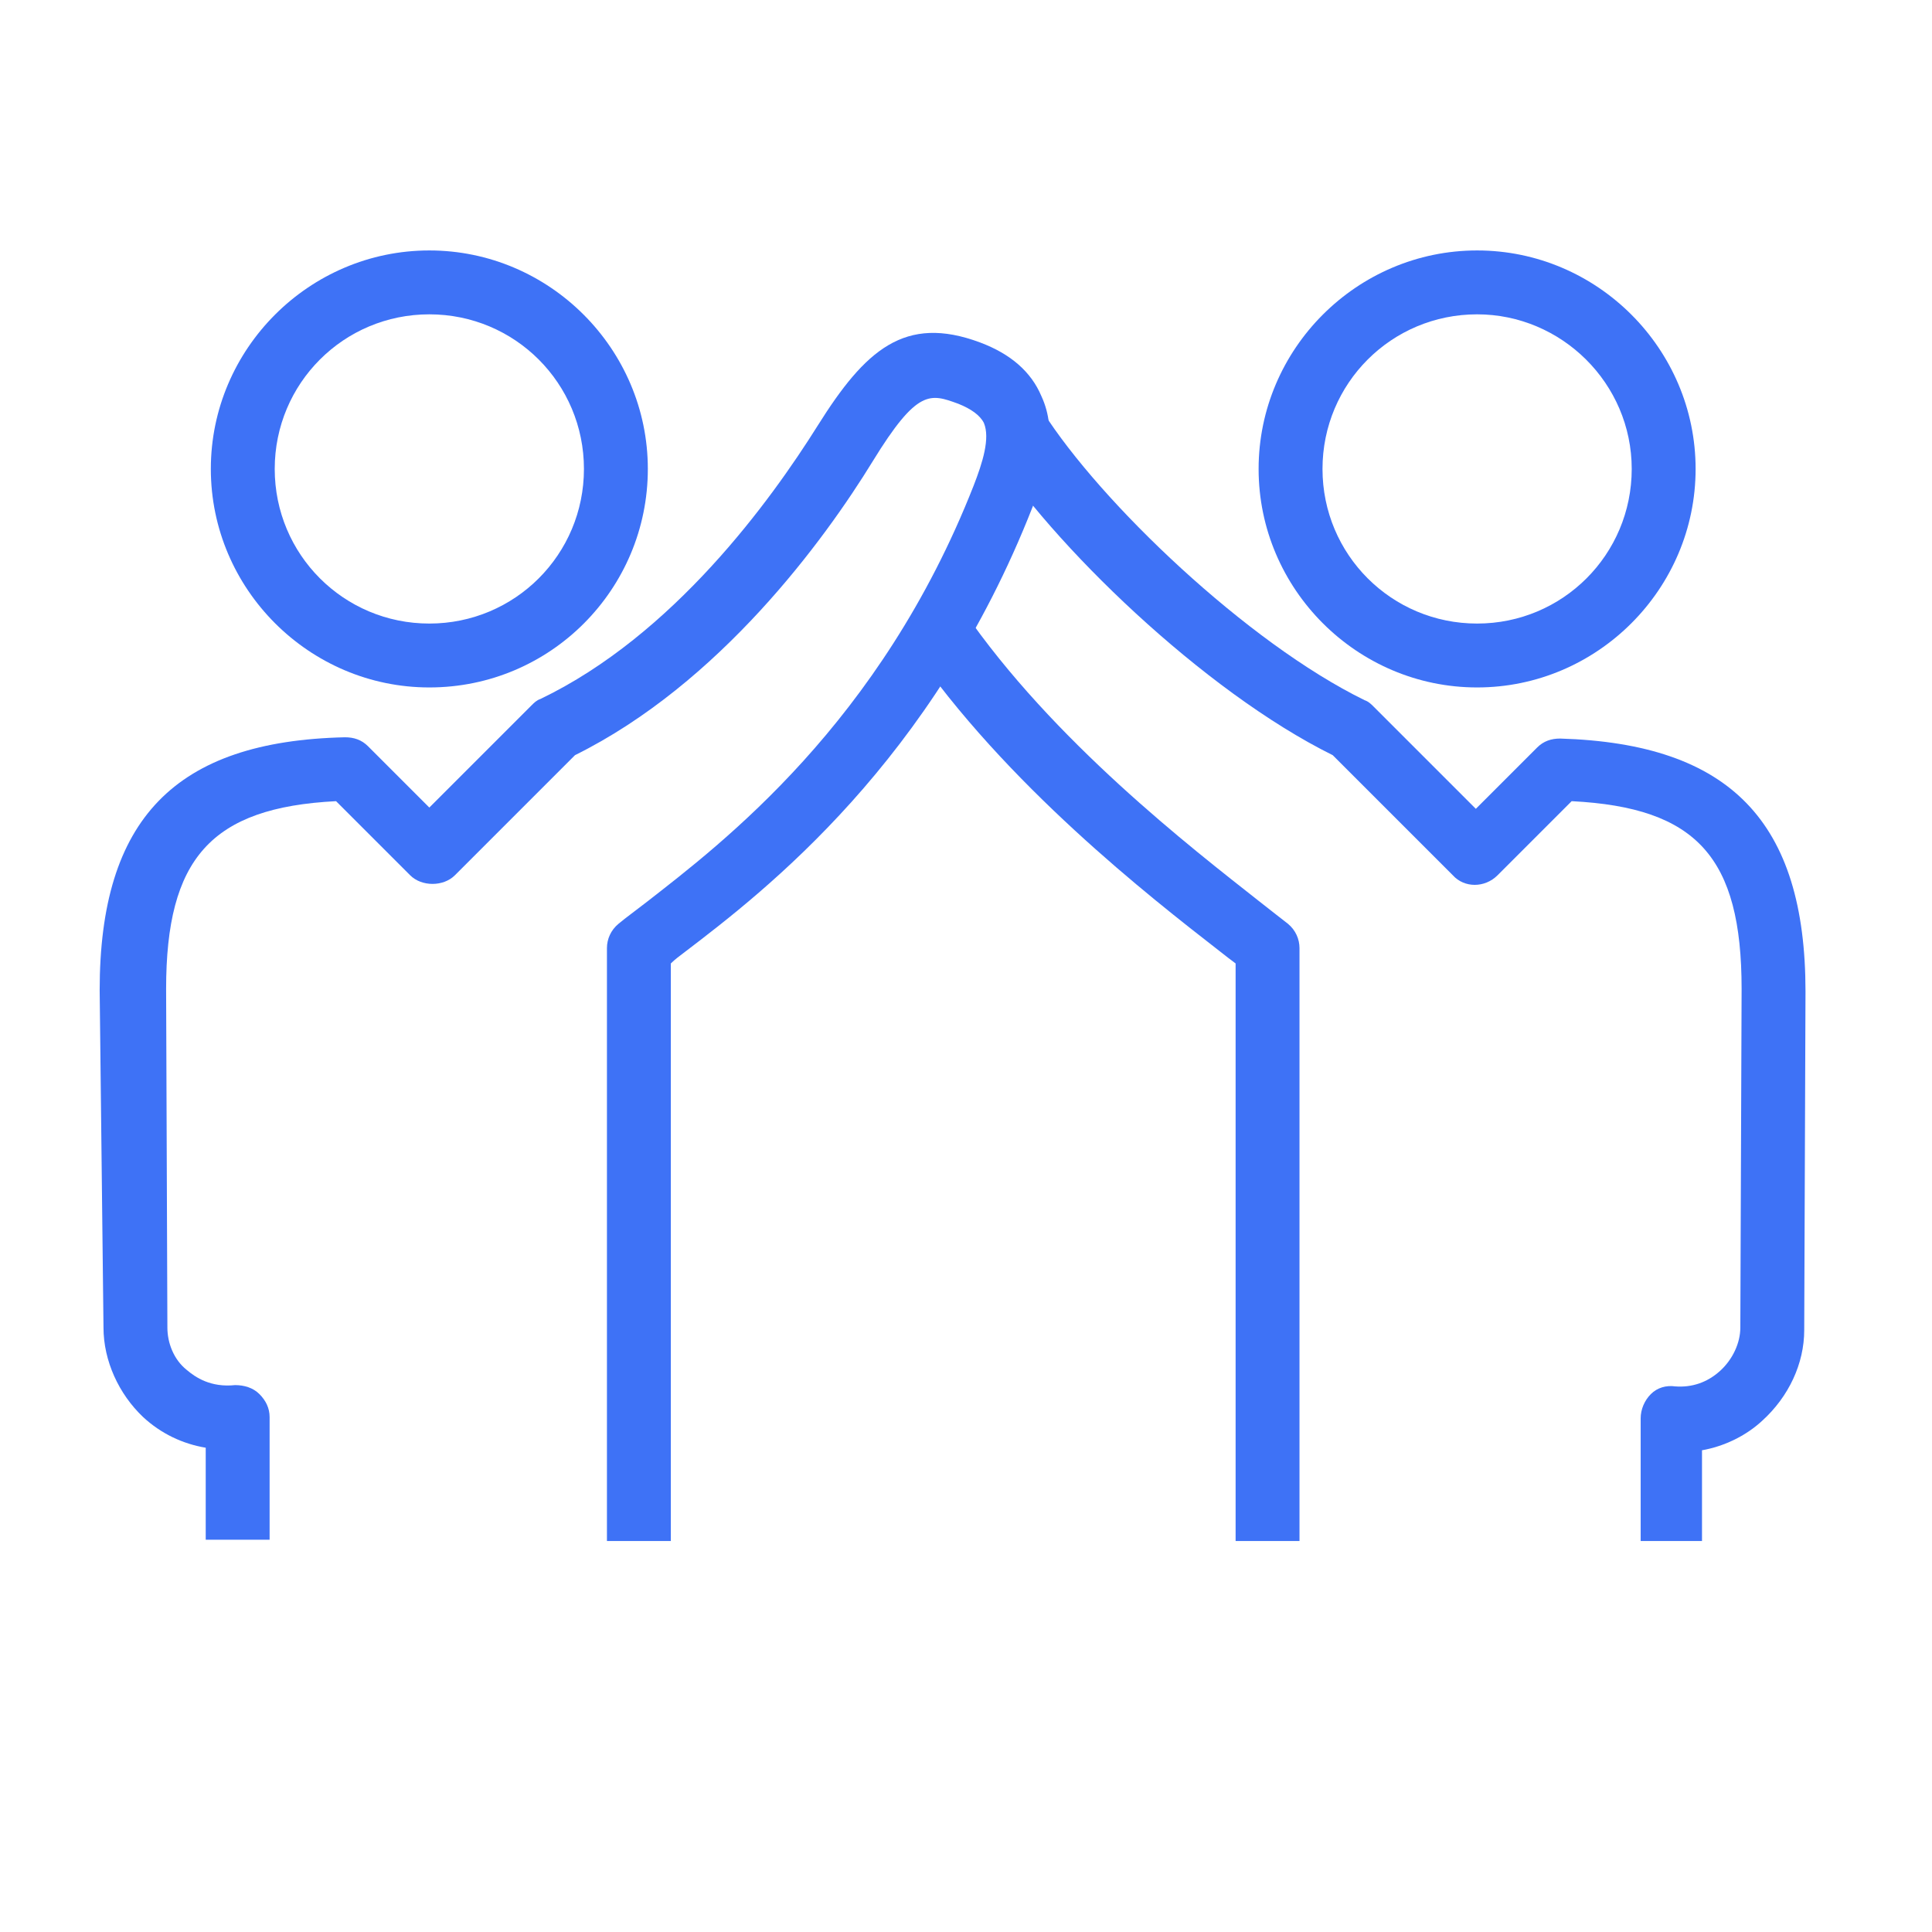
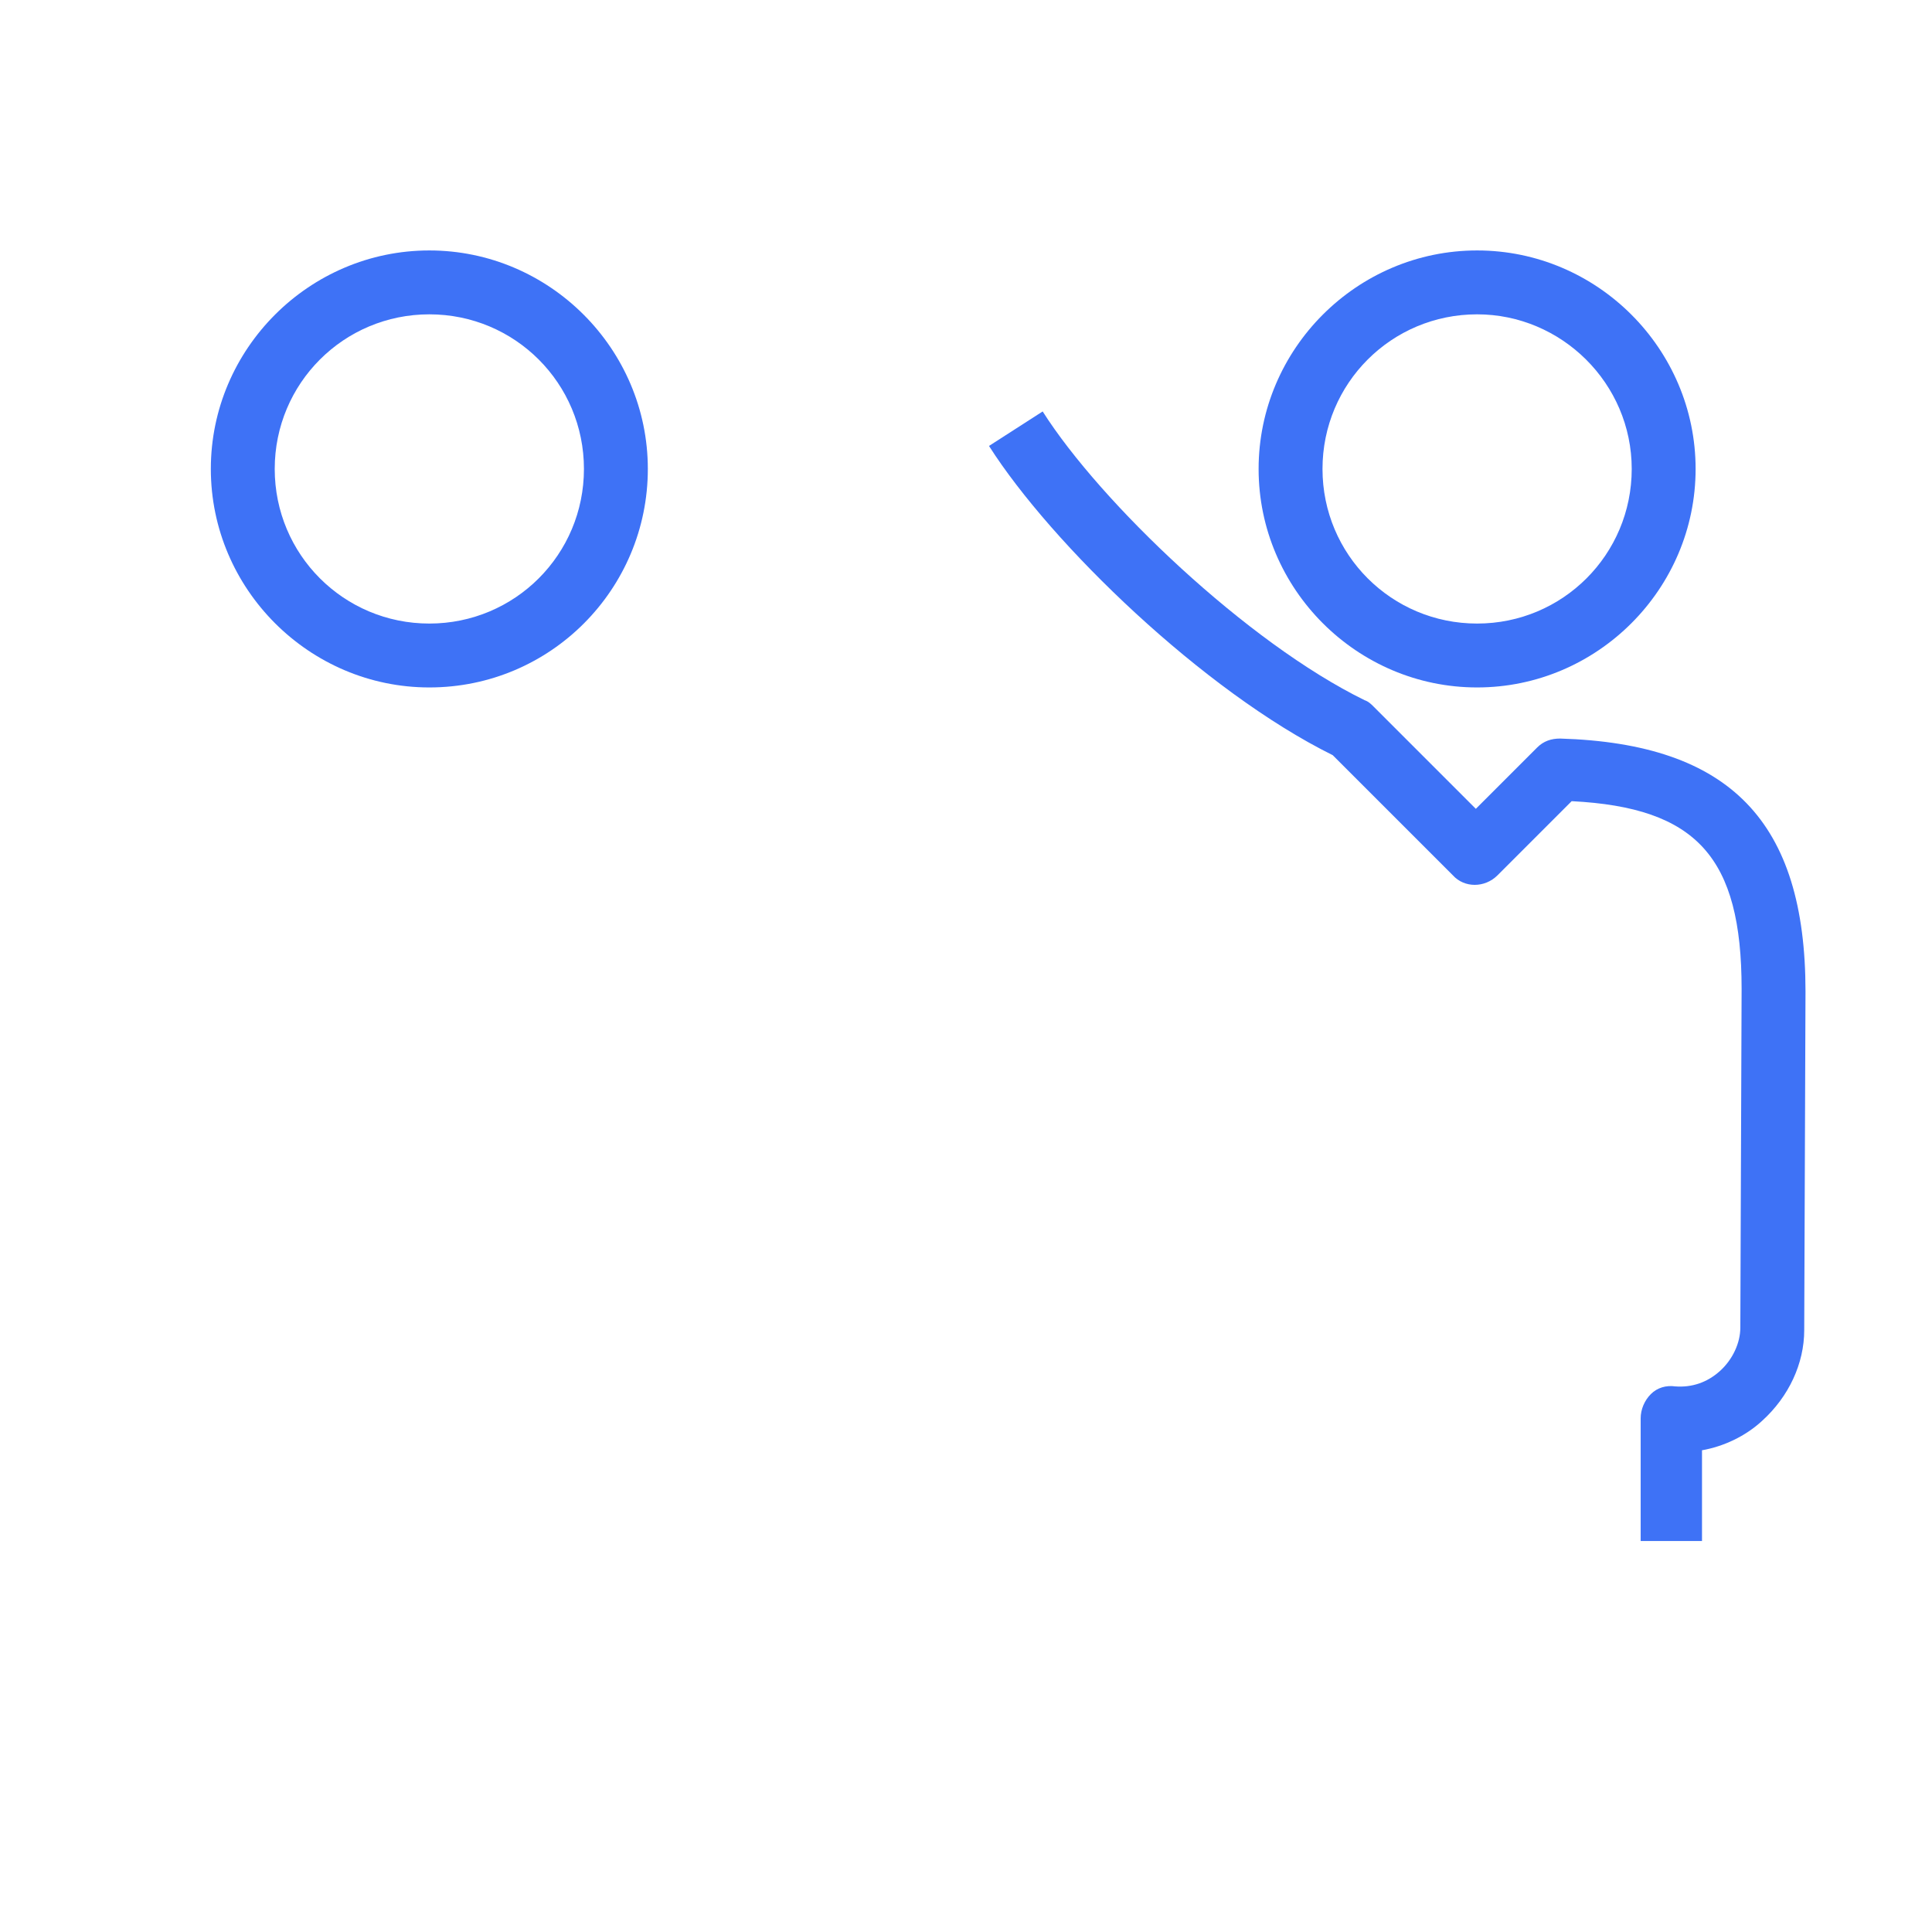
<svg xmlns="http://www.w3.org/2000/svg" version="1.1" id="Icons" x="0px" y="0px" viewBox="0 0 151.2 151.2" style="enable-background:new 0 0 151.2 151.2;" xml:space="preserve">
  <style type="text/css"> .st0{fill:#3E72F6;} </style>
  <g>
    <path class="st0" d="M133.4,120.6h-5V111c0-0.7,0.3-1.4,0.8-1.9c0.5-0.5,1.2-0.7,1.9-0.6c1.3,0.1,2.5-0.3,3.5-1.2 c1-0.9,1.6-2.2,1.6-3.4l0.1-26.5c0-10.3-3.5-14.2-13.3-14.7l-5.8,5.8c-1,1-2.6,1-3.5,0l-9.4-9.4c-10.1-5-22-16.5-26.9-24.2l4.2-2.7 c4.5,7.1,16,18.1,25.2,22.6c0.3,0.1,0.5,0.3,0.7,0.5l8,8l4.8-4.8c0.5-0.5,1.1-0.7,1.8-0.7c13.3,0.4,19.2,6.5,19.2,19.8l-0.1,26.5 c0,2.6-1.2,5.2-3.3,7.1c-1.3,1.2-3,2-4.7,2.3V120.6z" />
-     <path class="st0" d="M101.7,120.6h-5V75.4c-0.4-0.3-0.8-0.6-1.3-1c-5.4-4.2-16.7-13-24.1-23.8l4.1-2.8c7,10.2,17.9,18.6,23.1,22.7 c1,0.8,1.8,1.4,2.3,1.8c0.6,0.5,0.9,1.2,0.9,1.9V120.6z" />
    <path class="st0" d="M115.6,53.8c-9.4,0-17.1-7.7-17.1-17.1c0-9.4,7.7-17.1,17.1-17.1c9.4,0,17.1,7.7,17.1,17.1 C132.7,46.1,125,53.8,115.6,53.8z M115.6,24.6c-6.7,0-12.1,5.4-12.1,12.1c0,6.7,5.4,12.1,12.1,12.1c6.7,0,12.1-5.4,12.1-12.1 C127.7,30,122.2,24.6,115.6,24.6z" />
-     <path class="st0" d="M52.5,120.6h-5V74.2c0-0.7,0.3-1.4,0.9-1.9c0.6-0.5,1.3-1,2.2-1.7c5.9-4.6,18.3-14,25.6-32.6 c0.7-1.8,1.3-3.7,0.8-4.9c-0.3-0.6-1-1.1-2-1.5c-2.2-0.8-3.2-1.2-6.7,4.5c-3.8,6.2-12,17.4-23.3,23l-9.4,9.4 c-0.9,0.9-2.6,0.9-3.5,0l-5.8-5.8c-9.8,0.5-13.3,4.5-13.3,14.7l0.1,26.5c0,1.2,0.5,2.5,1.5,3.3c0.7,0.6,1.9,1.4,3.8,1.2 c0.7,0,1.4,0.2,1.9,0.7s0.8,1.1,0.8,1.8v9.6h-5v-7.2c-1.8-0.3-3.5-1.1-4.9-2.4c-1.9-1.8-3.1-4.4-3.1-7L7.8,77.5 C7.8,64.1,13.7,58,27,57.7c0.7,0,1.3,0.2,1.8,0.7l4.8,4.8l8-8c0.2-0.2,0.4-0.4,0.7-0.5c10.4-5,18-15.5,21.7-21.4 c3.7-5.9,6.8-8.7,12.7-6.5c2.4,0.9,4,2.3,4.8,4.2c1.3,2.8,0.4,5.9-0.7,8.7C73,59.6,59.9,69.7,53.6,74.5c-0.4,0.3-0.8,0.6-1.1,0.9 V120.6z" />
    <path class="st0" d="M33.6,53.8c-9.4,0-17.1-7.7-17.1-17.1c0-9.4,7.7-17.1,17.1-17.1c9.4,0,17.1,7.7,17.1,17.1 C50.7,46.1,43.1,53.8,33.6,53.8z M33.6,24.6c-6.7,0-12.1,5.4-12.1,12.1c0,6.7,5.4,12.1,12.1,12.1c6.7,0,12.1-5.4,12.1-12.1 C45.7,30,40.3,24.6,33.6,24.6z" />
  </g>
</svg>